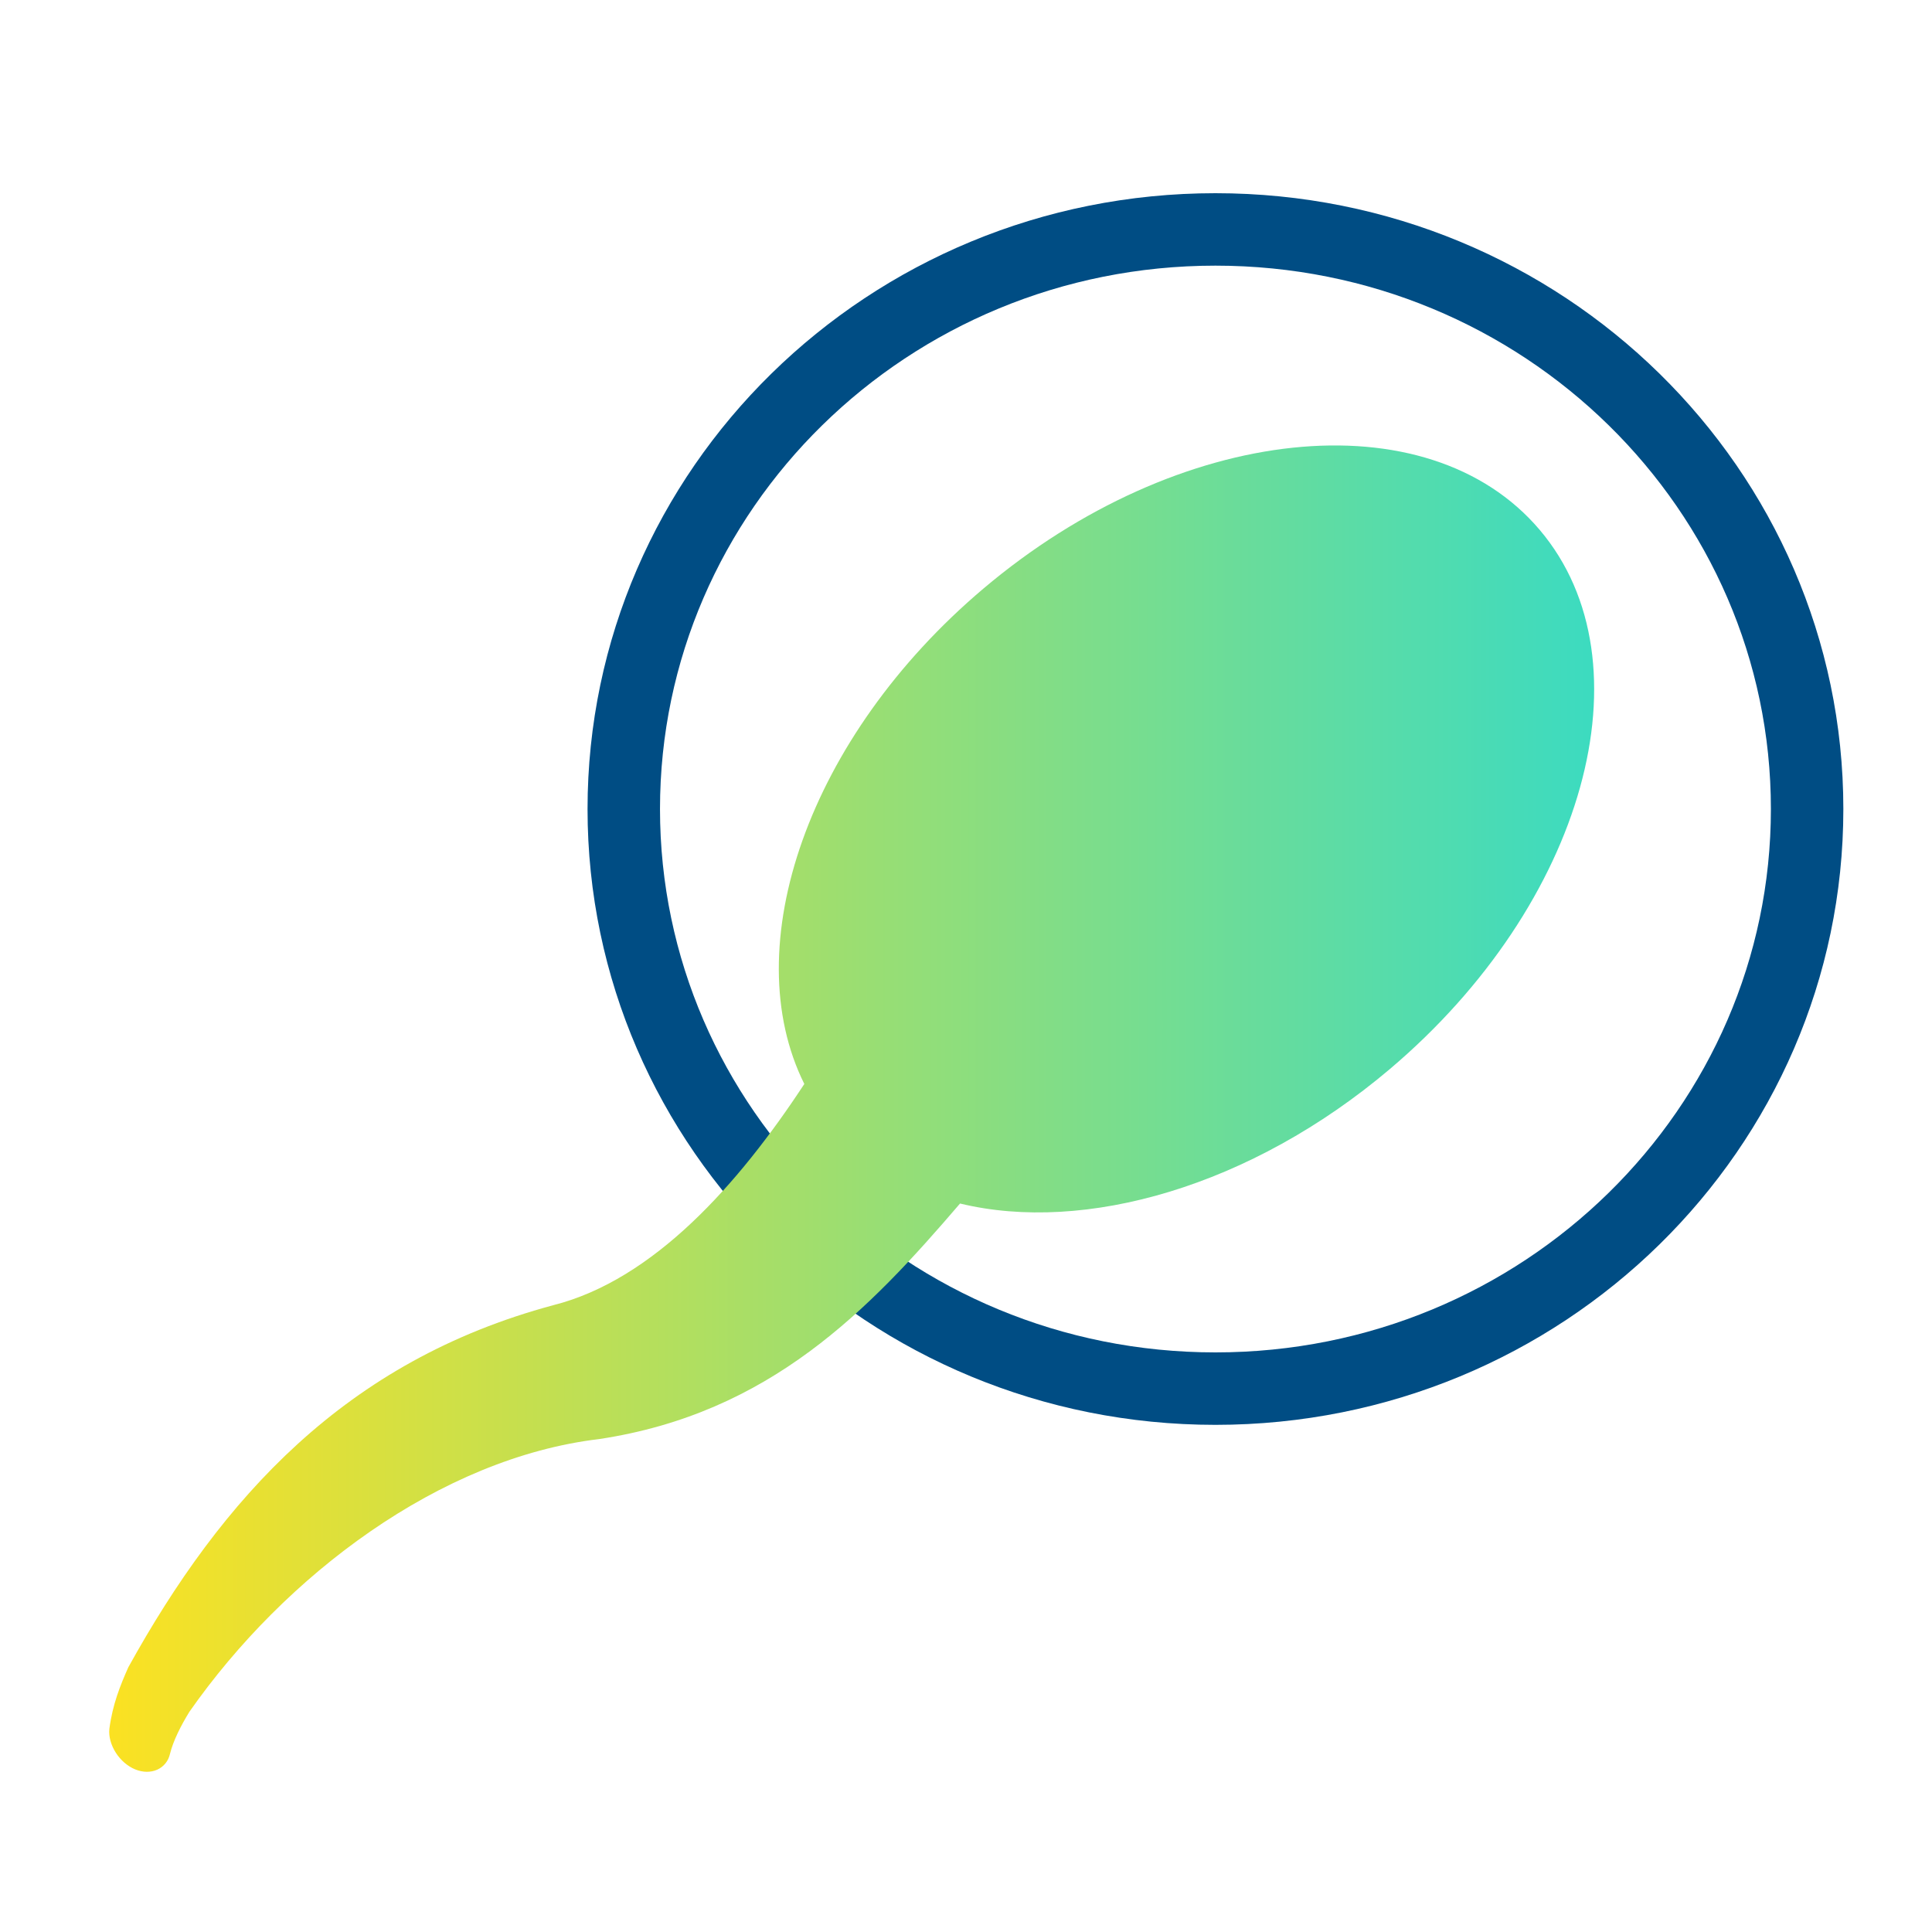
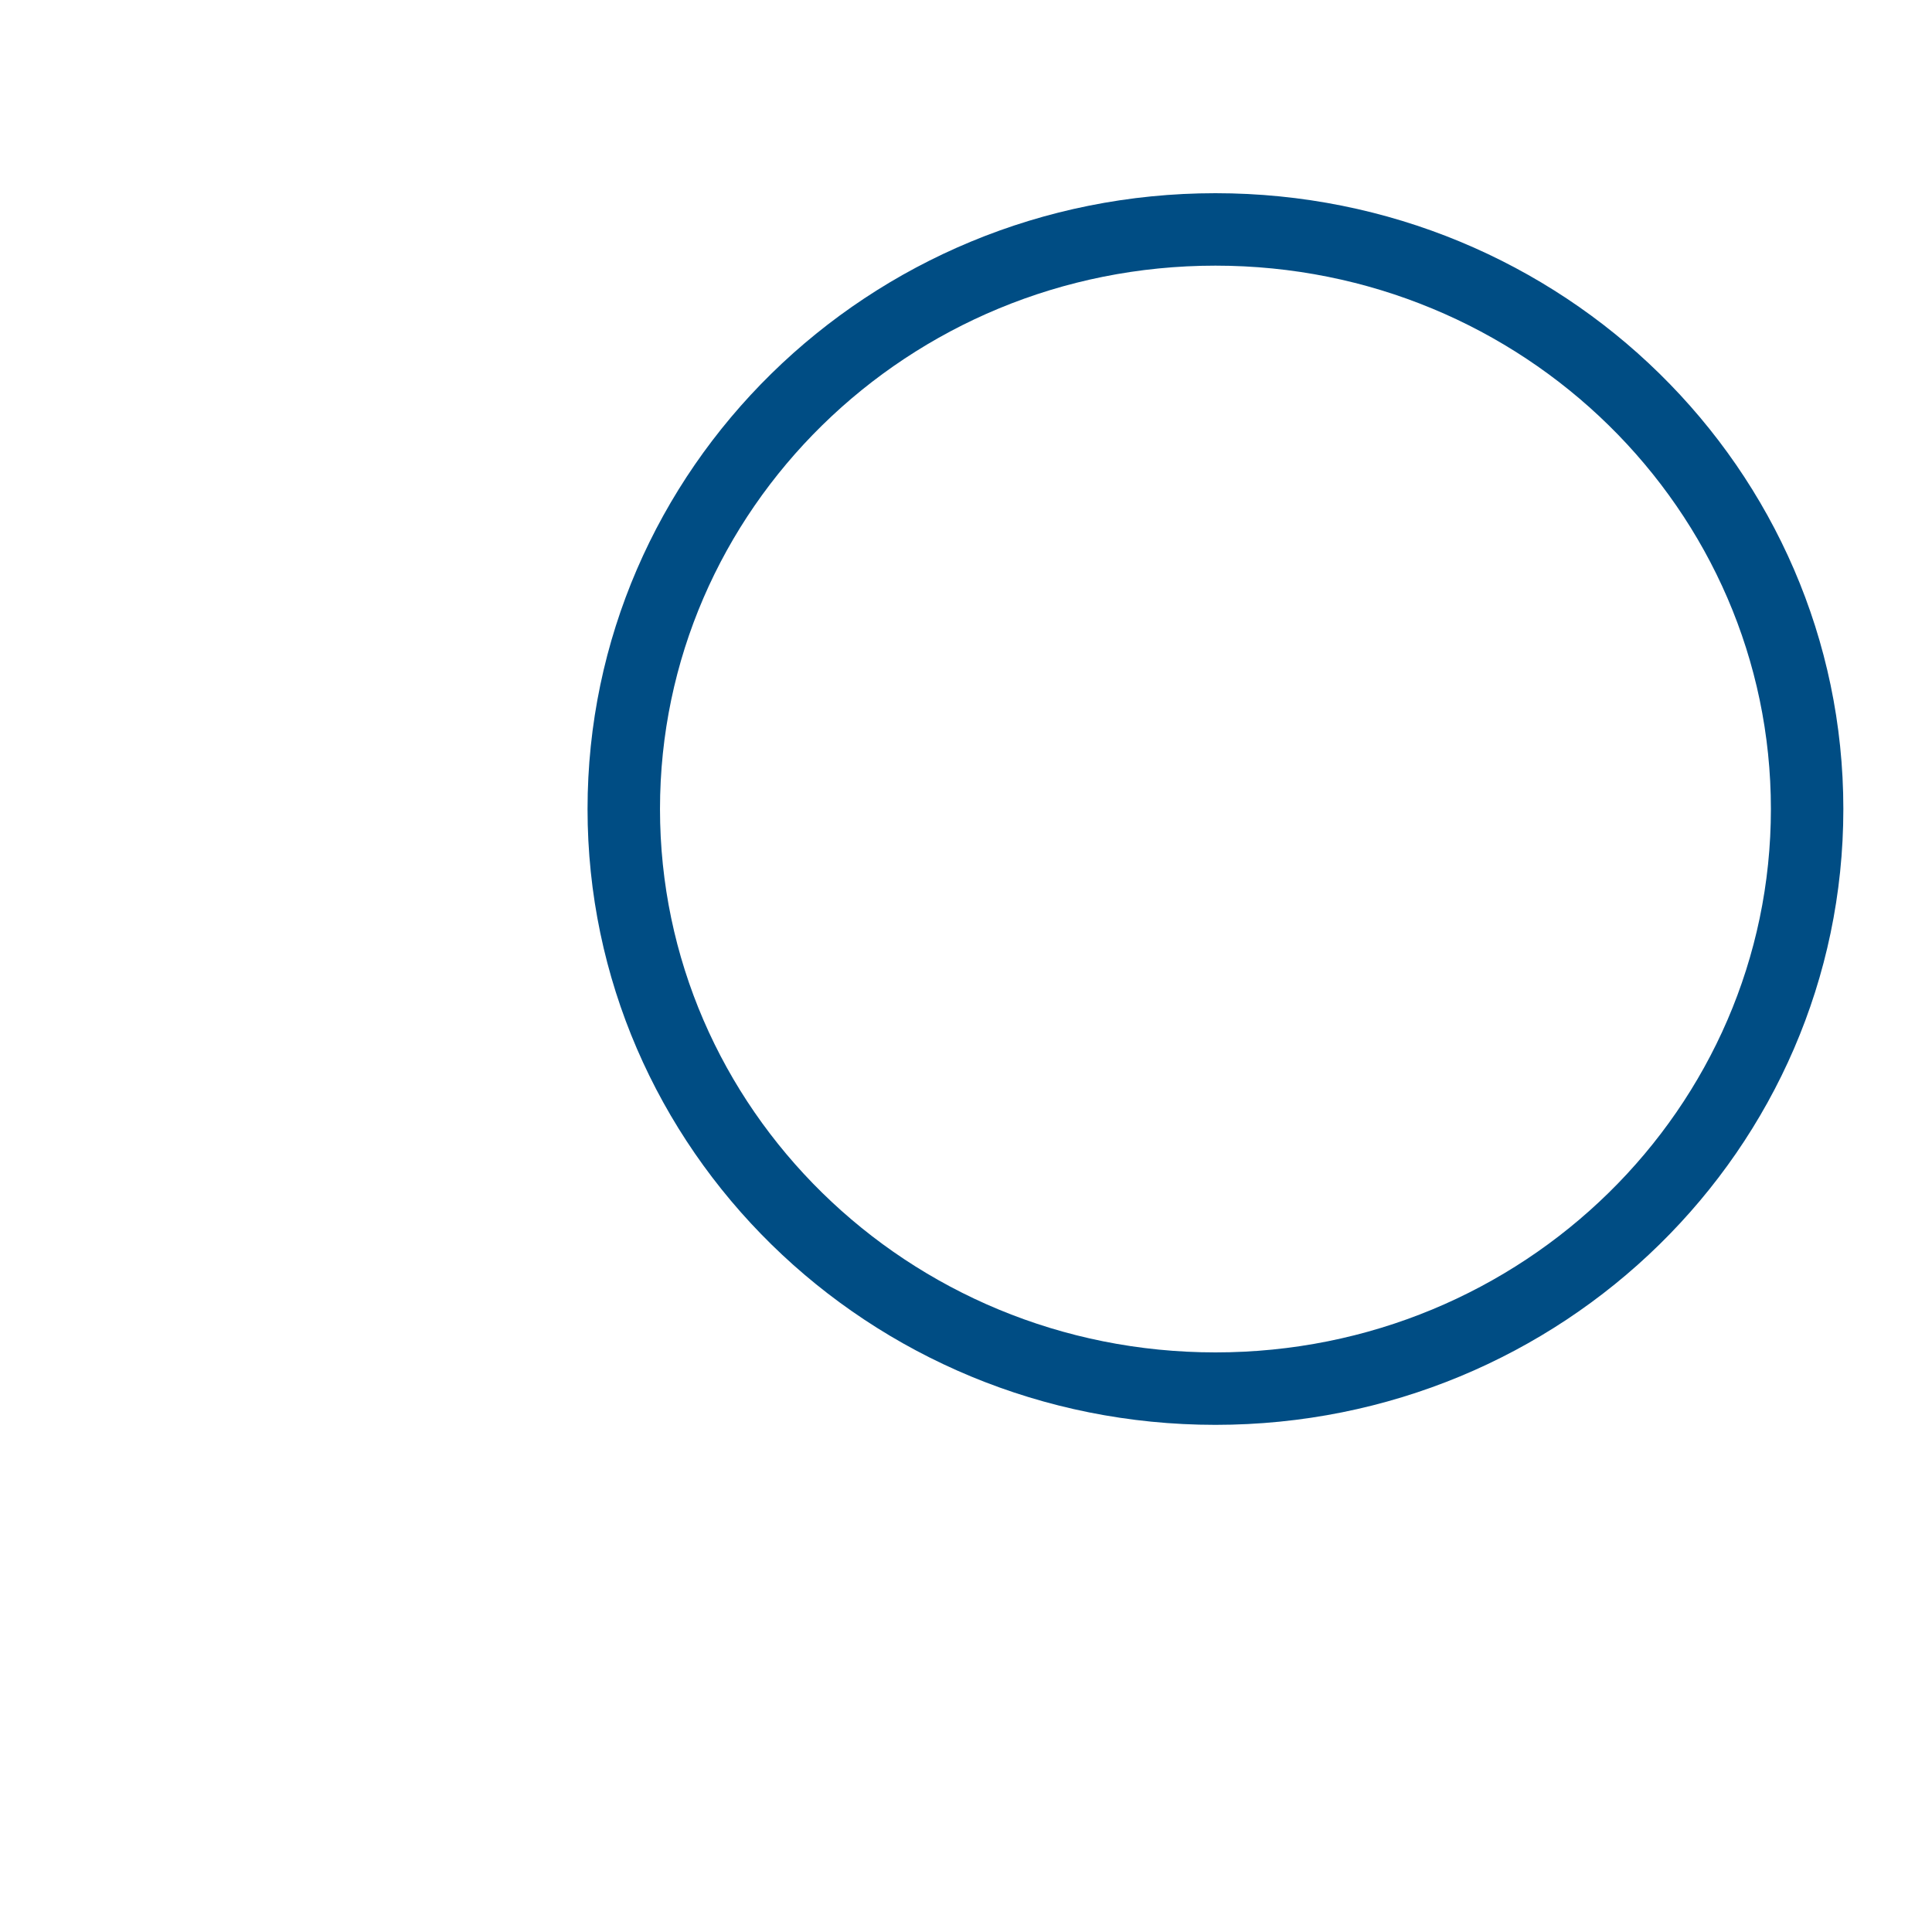
<svg xmlns="http://www.w3.org/2000/svg" width="80" height="80" viewBox="0 0 80 80" fill="none">
  <path d="M50.329 9.5C63.888 9.5 74.829 20.273 74.829 33.5C74.829 46.727 63.888 57.5 50.329 57.5C36.77 57.5 25.829 46.727 25.829 33.5C25.829 20.273 36.77 9.5 50.329 9.5Z" stroke="#004D84" stroke-width="3" />
-   <path d="M63.761 21.947C68.408 27.441 65.625 37.436 57.544 44.273C51.797 49.134 44.919 51.087 39.753 49.835C35.97 54.251 31.883 58.521 24.809 59.589C18.23 60.372 11.8 65.227 7.845 70.878C7.49 71.454 7.172 72.083 7.039 72.623C6.972 72.923 6.779 73.158 6.509 73.279C6.238 73.399 5.912 73.395 5.596 73.266C5.28 73.135 4.994 72.887 4.794 72.574C4.595 72.26 4.495 71.905 4.528 71.591C4.661 70.578 4.977 69.797 5.311 69.043C9.184 62.036 14.303 56.358 22.907 54.046C27.06 52.997 30.579 49.042 33.305 44.885C30.476 39.199 33.459 30.516 40.714 24.378C48.794 17.542 59.113 16.454 63.761 21.947Z" fill="url(#paint0_linear_1032_19001)" />
  <defs>
    <linearGradient id="paint0_linear_1032_19001" x1="66.01" y1="46.049" x2="4.522" y2="46.049" gradientUnits="userSpaceOnUse">
      <stop stop-color="#3CDBC0" />
      <stop offset="1" stop-color="#FBE122" />
    </linearGradient>
  </defs>
</svg>